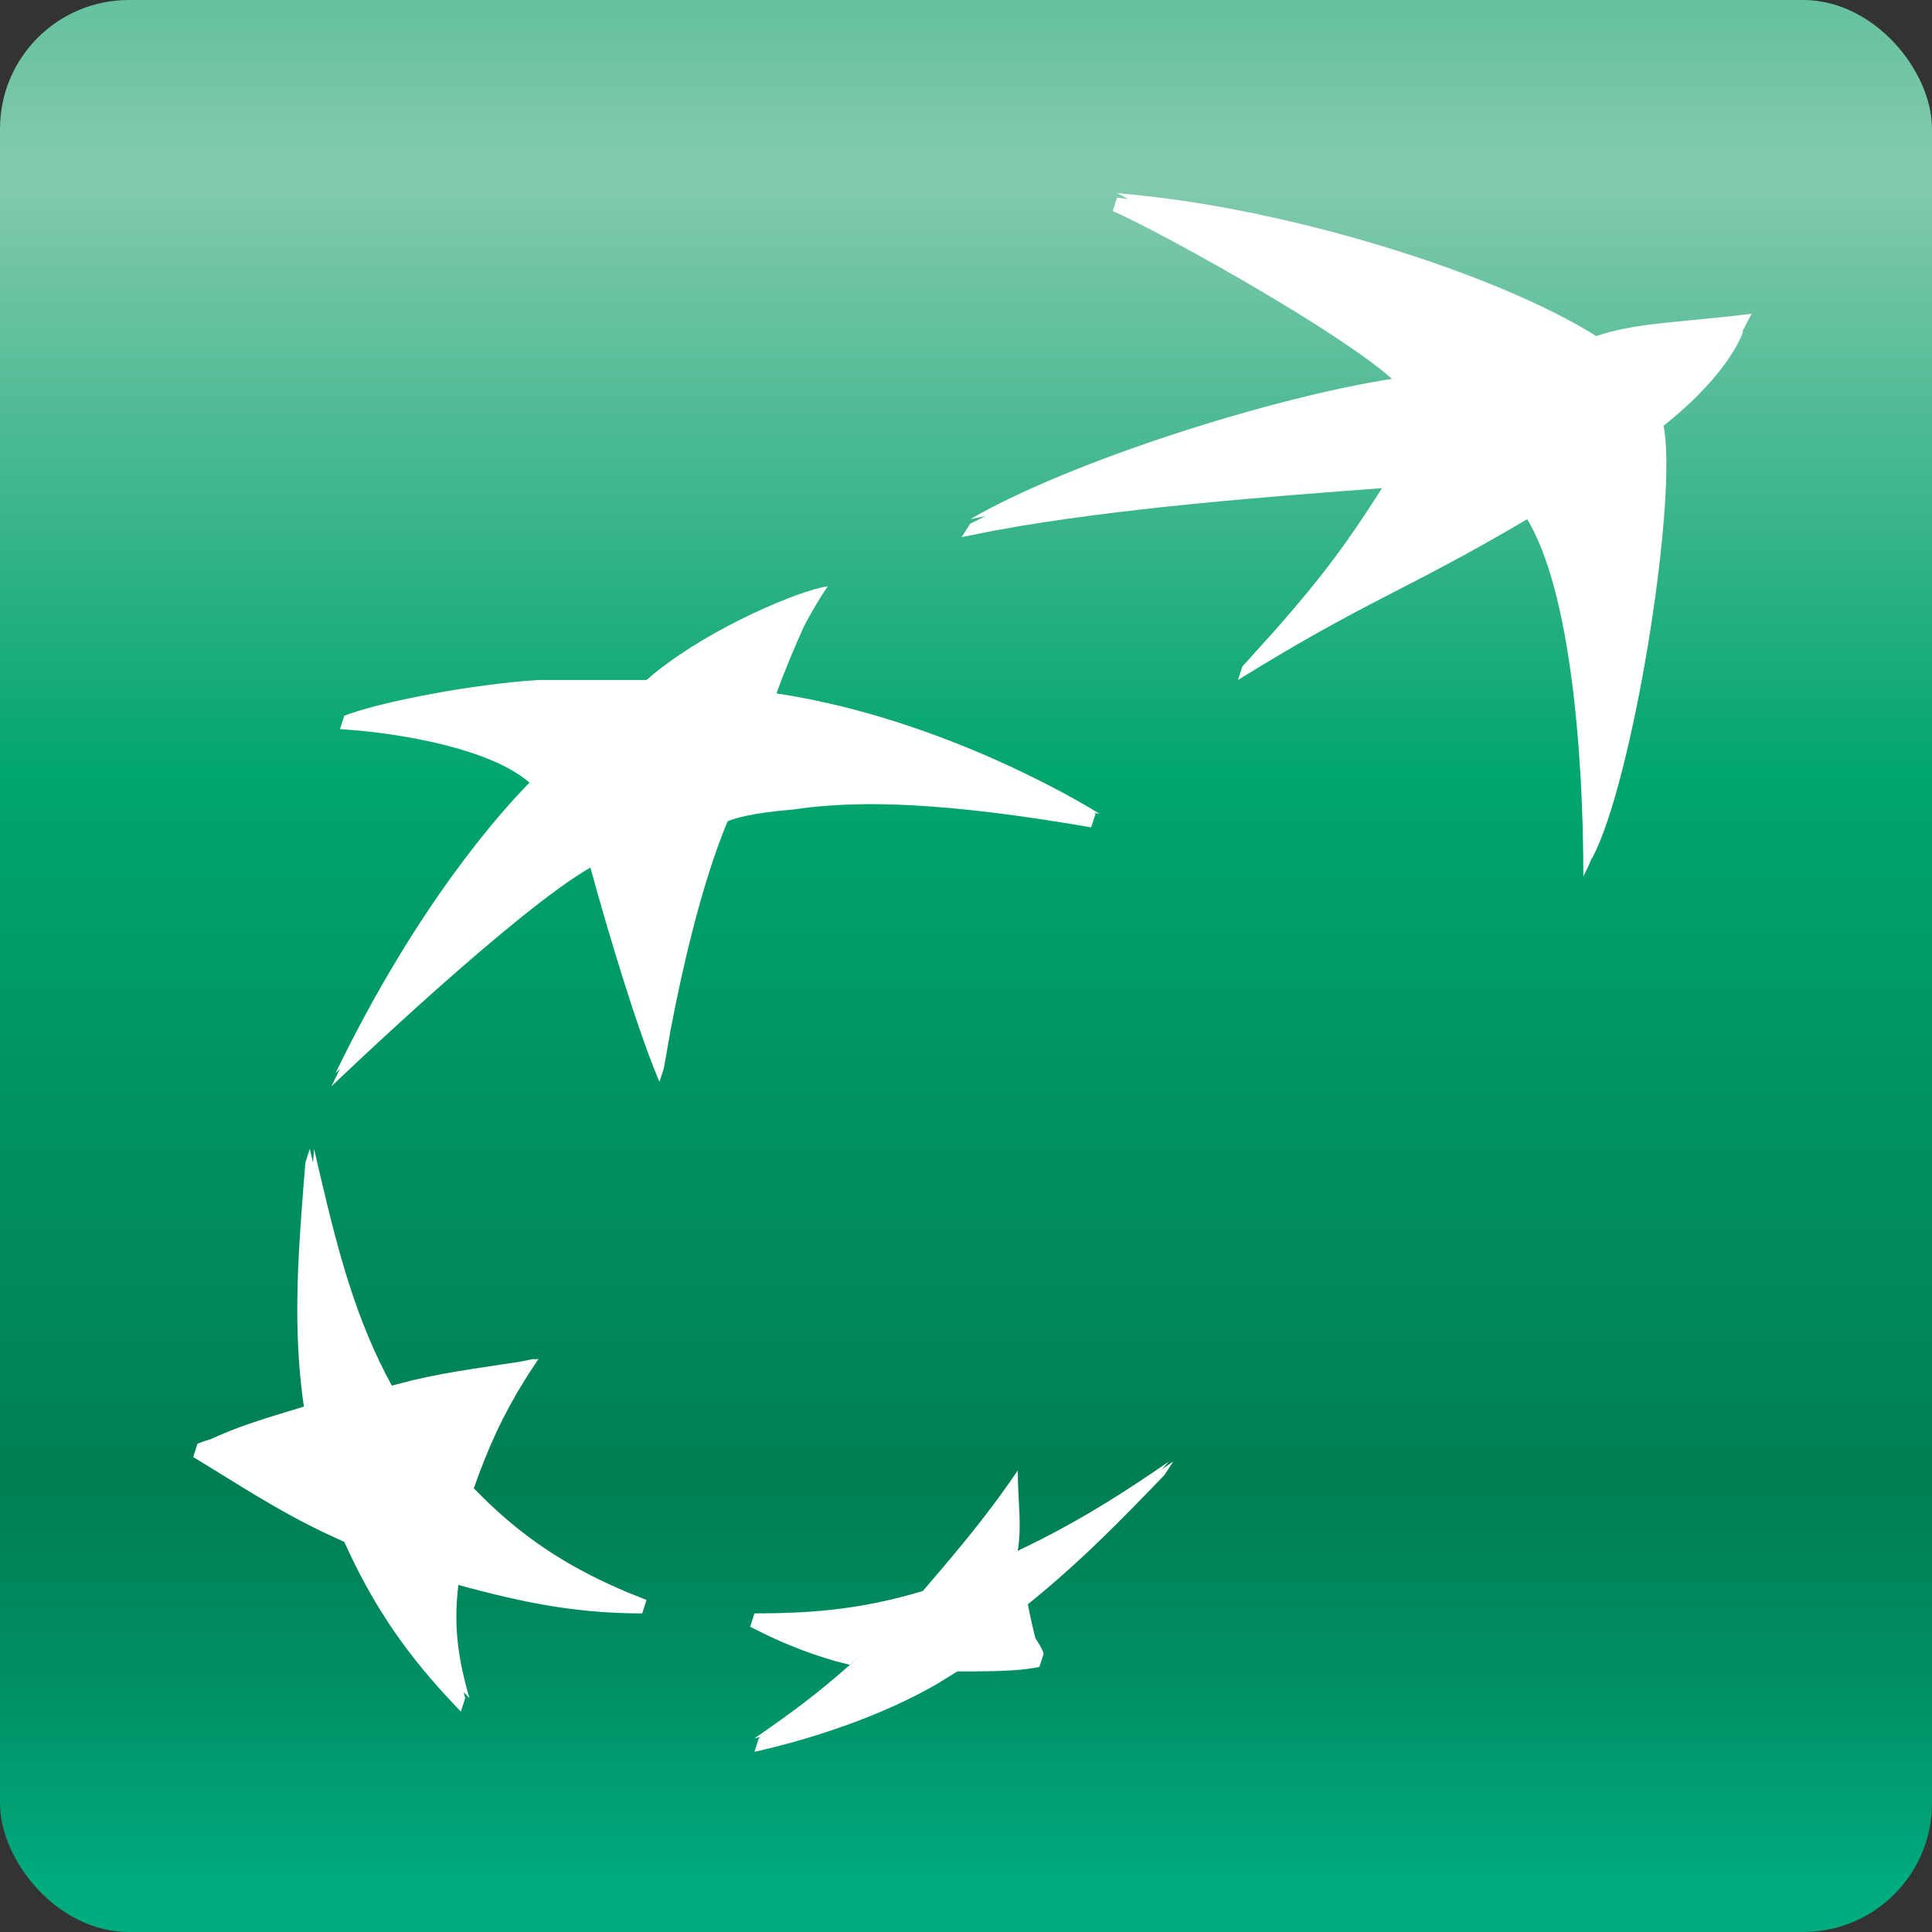
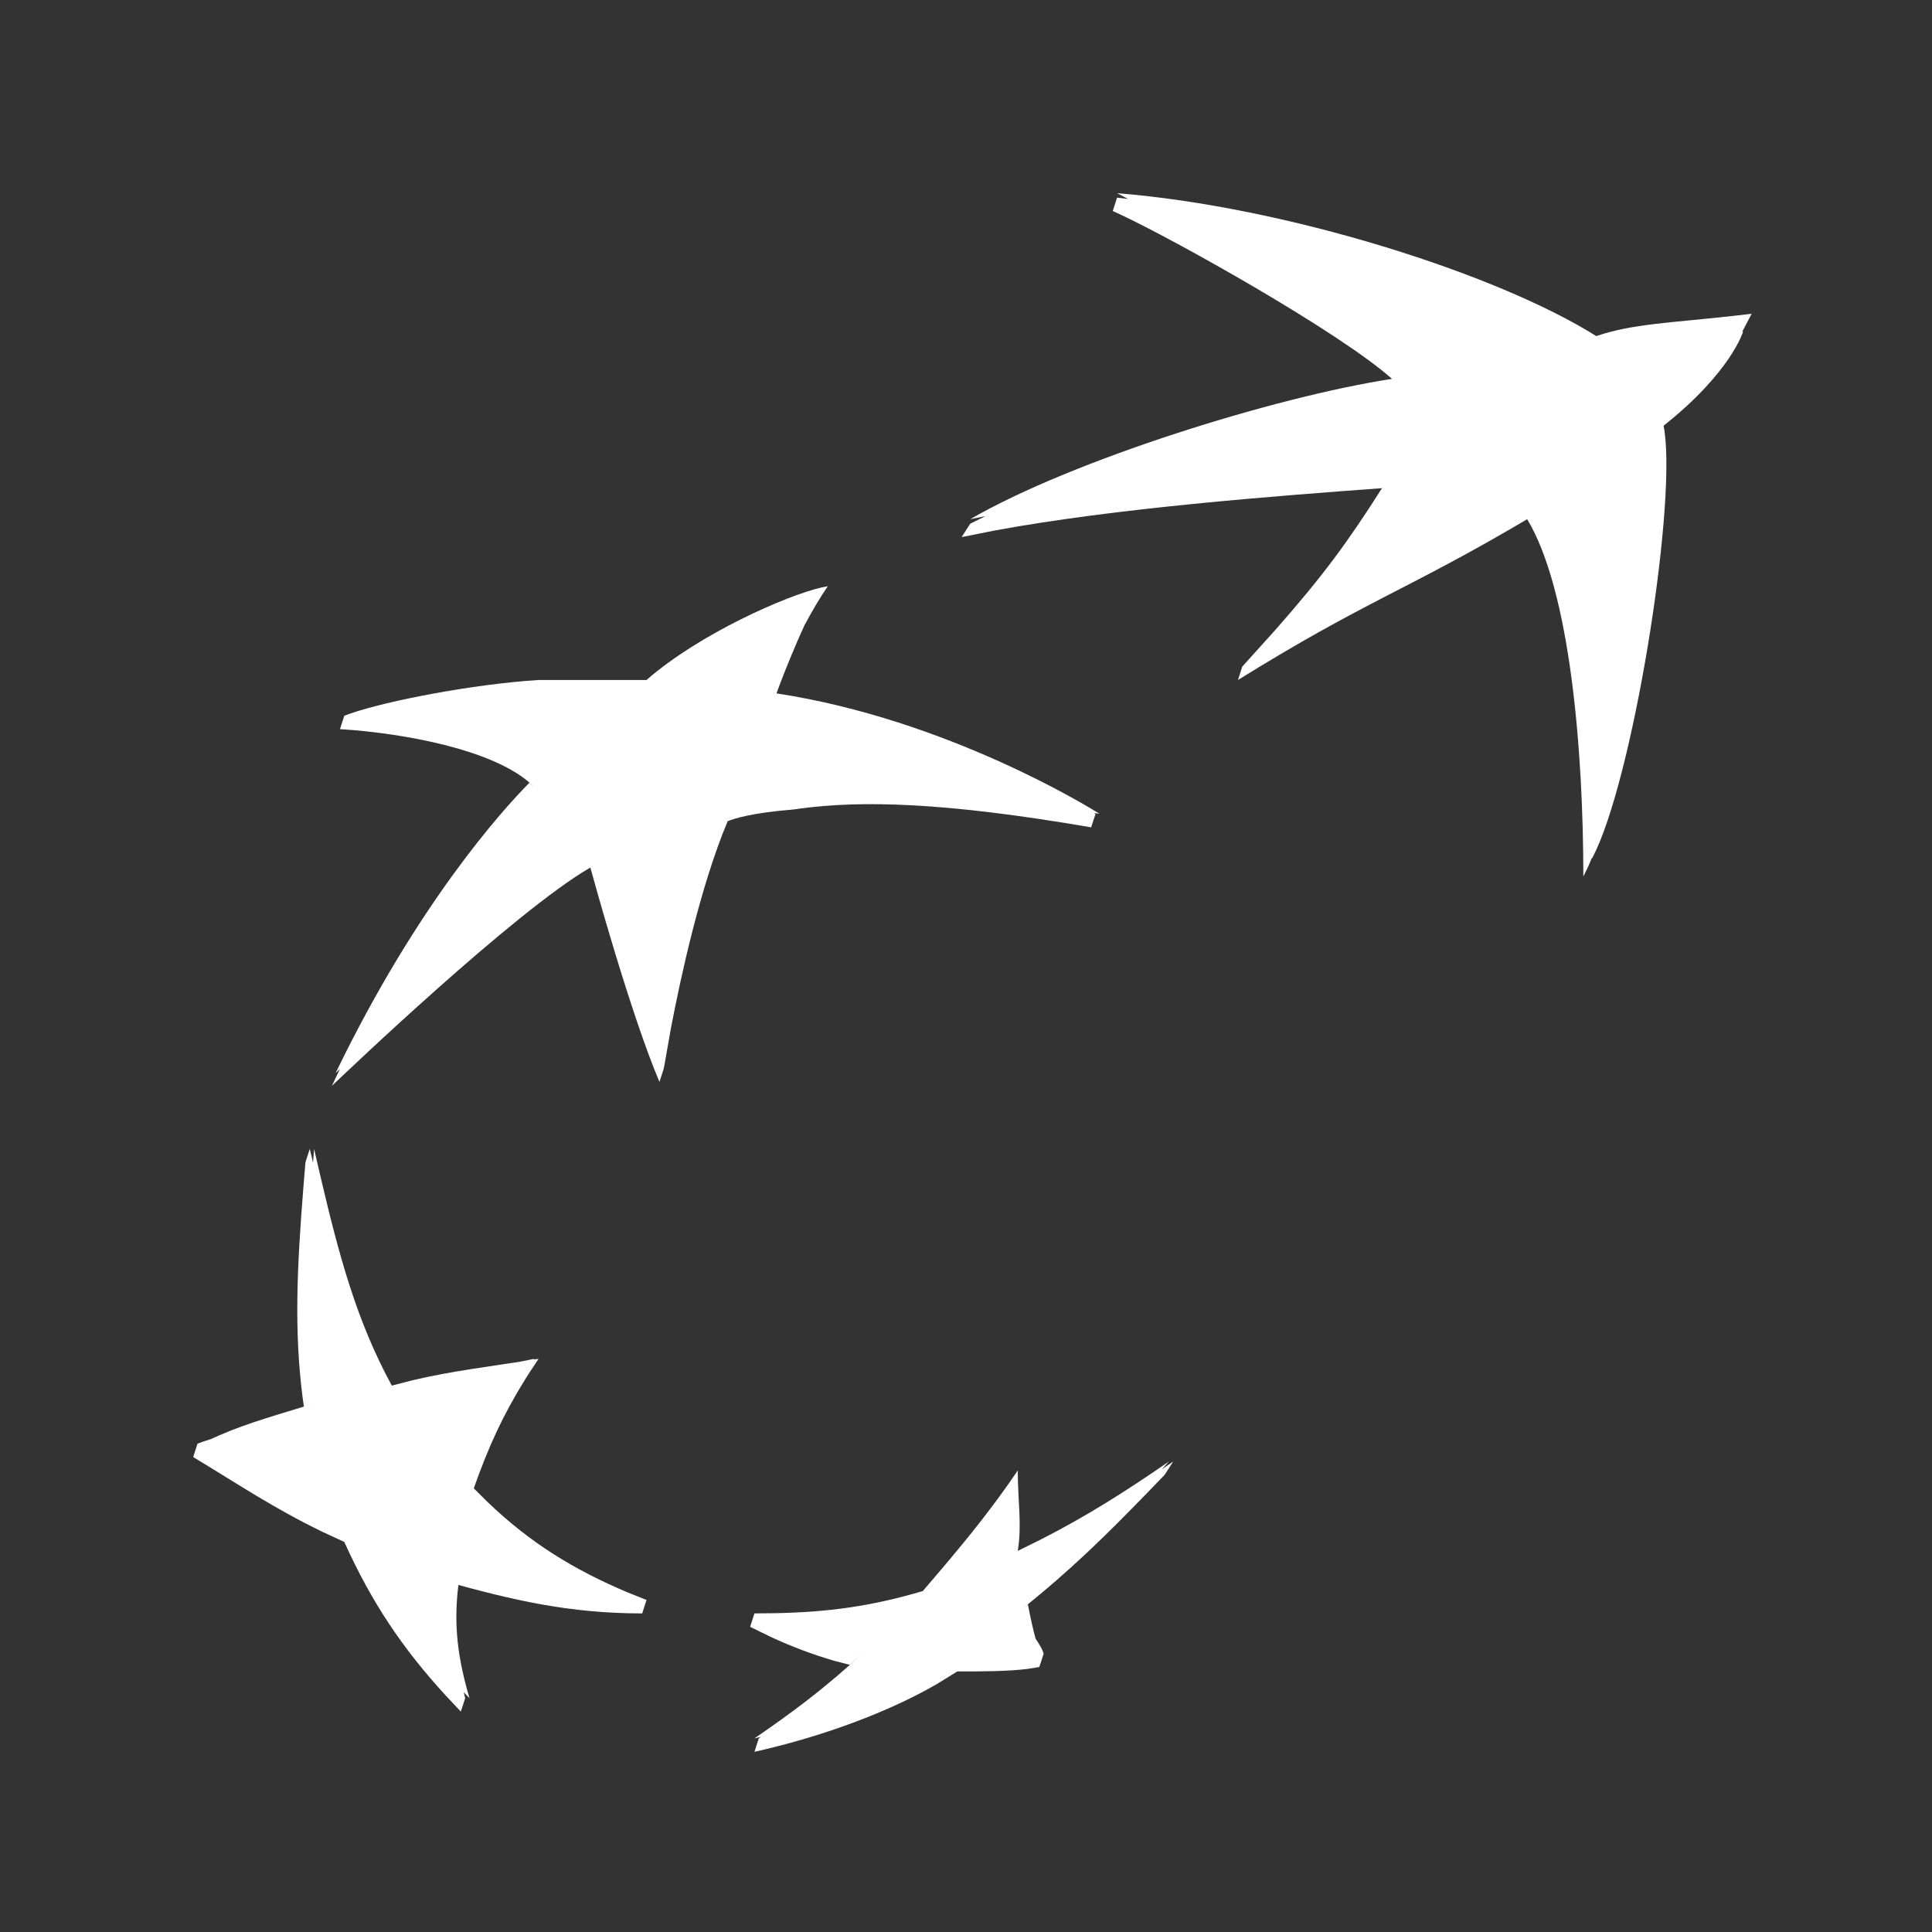
<svg xmlns="http://www.w3.org/2000/svg" width="30px" height="30px" viewBox="0 0 30 30" version="1.1">
  <rect x="0" y="0" width="30" height="30" fill="#333333" stroke="none" />
  <title>6351D6E1-1173-4C7C-98AC-6BC9CD742D59</title>
  <defs>
    <linearGradient x1="49.872%" y1="-28.14%" x2="49.872%" y2="96.685%" id="linearGradient-1">
      <stop stop-color="#00A56E" offset="0%" />
      <stop stop-color="#84CAAE" offset="30%" />
      <stop stop-color="#00A56E" offset="55%" />
      <stop stop-color="#007E54" offset="83.52%" />
      <stop stop-color="#008359" offset="86.91%" />
      <stop stop-color="#009165" offset="92.44%" />
      <stop stop-color="#00A77B" offset="99.38%" />
      <stop stop-color="#00AB7E" offset="100%" />
    </linearGradient>
  </defs>
  <g id="Matrix-3.3.4" stroke="none" stroke-width="1" fill="none" fill-rule="evenodd">
    <g id="334_17-asset-group-21-add-remove-add" transform="translate(-35, -30)">
      <g id="TPA" transform="translate(10, 10)">
        <g id="Icon/BNP" transform="translate(25, 20)">
-           <rect id="Rectangle" fill="url(#linearGradient-1)" x="0" y="0" width="30" height="30" rx="2" />
-           <path d="M12.854,9.103 C12.736,9.274 12.61,9.488 12.492,9.709 C12.369,9.979 12.21,10.348 12.057,10.767 C14.712,11.17 16.935,12.549 17.071,12.635 L16.987,12.625 C16.995,12.63 17.003,12.635 17.011,12.639 L16.943,12.847 C14.64,12.45 13.375,12.432 12.448,12.552 L12.318,12.57 C11.683,12.621 11.404,12.708 11.299,12.752 C10.876,13.758 10.569,15.175 10.416,15.977 C10.377,16.201 10.344,16.393 10.317,16.54 C10.312,16.559 10.31,16.574 10.308,16.582 L10.307,16.592 L10.24,16.8 C9.789,15.735 9.215,13.647 9.17,13.482 L9.167,13.471 C8,14.143 5.325,16.697 5.154,16.861 L5.145,16.87 L5.278,16.599 C5.251,16.625 5.231,16.643 5.221,16.653 L5.212,16.661 C6.481,14.036 7.795,12.585 8.221,12.154 L8.296,12.223 C7.795,11.705 6.536,11.429 5.498,11.338 L5.279,11.322 L5.346,11.114 C5.847,10.919 7.106,10.665 8.144,10.575 L8.363,10.559 L10.039,10.559 C10.859,9.841 12.214,9.246 12.761,9.121 L12.854,9.103 Z M17.346,3 C19.96,3.208 23.245,4.248 24.787,5.219 C25.34,5.028 25.949,5.013 26.925,4.904 L27.2,4.872 C27.147,4.969 27.101,5.06 27.054,5.15 L27.066,5.15 C27.066,5.15 26.884,5.775 25.832,6.611 C26.051,7.695 25.407,11.838 24.787,13.196 L24.72,13.333 L24.719,13.319 C24.697,13.374 24.675,13.426 24.653,13.474 L24.586,13.61 C24.586,11.668 24.384,9.172 23.714,8.062 C21.837,9.172 21.234,9.311 19.223,10.559 L19.29,10.351 C19.474,10.148 19.641,9.963 19.794,9.792 C20.546,8.94 20.933,8.409 21.459,7.581 L21.502,7.577 C19.781,7.704 17.328,7.889 15.434,8.24 L14.932,8.34 L15.066,8.132 L15.303,8.014 L15.066,8.062 C16.654,7.143 19.805,6.161 21.615,5.883 C20.79,5.15 18.231,3.718 17.382,3.324 L17.279,3.277 L17.346,3.069 L17.515,3.089 C17.492,3.077 17.47,3.065 17.45,3.054 L17.346,3 Z M4.877,17.84 L4.967,18.229 C5.264,19.498 5.535,20.507 6.084,21.516 L6.396,21.435 C7.017,21.287 7.616,21.219 8.363,21.1 L8.066,21.145 L8.296,21.1 L8.291,21.11 L8.363,21.1 L8.231,21.299 L8.159,21.412 C7.811,21.97 7.584,22.466 7.357,23.111 L7.577,23.329 C8.233,23.957 8.906,24.372 9.739,24.724 C9.839,24.763 9.939,24.803 10.039,24.844 L9.972,25.053 C8.832,25.053 7.961,24.844 6.955,24.567 L7.118,24.611 C7.039,25.25 7.112,25.755 7.29,26.37 L7.201,26.276 L7.223,26.37 L7.156,26.578 L6.923,26.33 C6.245,25.591 5.769,24.879 5.346,23.943 L5.009,23.787 C4.254,23.422 3.704,23.05 3,22.625 L3.067,22.417 C3.135,22.391 3.202,22.368 3.27,22.348 L3.403,22.289 C3.853,22.092 4.318,21.967 4.877,21.793 L4.719,21.841 L4.698,21.692 C4.567,20.667 4.61,19.703 4.711,18.437 L4.743,18.048 L4.81,17.84 C4.827,17.911 4.844,17.983 4.861,18.054 L4.877,17.84 Z M18.217,22.695 L18.083,22.903 L17.812,23.183 C17.191,23.823 16.633,24.376 15.871,24.983 L15.96,24.909 L15.967,24.942 C16.005,25.146 16.042,25.297 16.08,25.444 C16.132,25.523 16.18,25.594 16.206,25.677 C16.206,25.677 16.139,25.885 16.139,25.885 L15.961,25.914 C15.647,25.954 15.256,25.954 14.865,25.954 L14.541,26.154 C13.648,26.668 12.549,27.017 11.715,27.202 L11.782,26.994 C11.792,26.986 11.803,26.978 11.814,26.97 L11.715,26.994 L11.966,26.819 C12.455,26.475 12.873,26.152 13.391,25.677 L13.195,25.851 L12.969,25.793 C12.622,25.693 12.293,25.568 11.97,25.419 L11.648,25.261 L11.715,25.053 L12.058,25.049 C12.841,25.032 13.508,24.949 14.329,24.706 L14.643,24.338 C15.053,23.854 15.428,23.388 15.804,22.833 C15.804,23.319 15.871,23.666 15.804,24.082 L16.166,23.903 C16.87,23.544 17.461,23.17 18.15,22.695 L18.042,22.814 L18.217,22.695 Z" id="Combined-Shape" fill="#FFFFFF" />
+           <path d="M12.854,9.103 C12.736,9.274 12.61,9.488 12.492,9.709 C12.369,9.979 12.21,10.348 12.057,10.767 C14.712,11.17 16.935,12.549 17.071,12.635 L16.987,12.625 C16.995,12.63 17.003,12.635 17.011,12.639 L16.943,12.847 C14.64,12.45 13.375,12.432 12.448,12.552 L12.318,12.57 C11.683,12.621 11.404,12.708 11.299,12.752 C10.876,13.758 10.569,15.175 10.416,15.977 C10.377,16.201 10.344,16.393 10.317,16.54 C10.312,16.559 10.31,16.574 10.308,16.582 L10.307,16.592 L10.24,16.8 C9.789,15.735 9.215,13.647 9.17,13.482 L9.167,13.471 C8,14.143 5.325,16.697 5.154,16.861 L5.278,16.599 C5.251,16.625 5.231,16.643 5.221,16.653 L5.212,16.661 C6.481,14.036 7.795,12.585 8.221,12.154 L8.296,12.223 C7.795,11.705 6.536,11.429 5.498,11.338 L5.279,11.322 L5.346,11.114 C5.847,10.919 7.106,10.665 8.144,10.575 L8.363,10.559 L10.039,10.559 C10.859,9.841 12.214,9.246 12.761,9.121 L12.854,9.103 Z M17.346,3 C19.96,3.208 23.245,4.248 24.787,5.219 C25.34,5.028 25.949,5.013 26.925,4.904 L27.2,4.872 C27.147,4.969 27.101,5.06 27.054,5.15 L27.066,5.15 C27.066,5.15 26.884,5.775 25.832,6.611 C26.051,7.695 25.407,11.838 24.787,13.196 L24.72,13.333 L24.719,13.319 C24.697,13.374 24.675,13.426 24.653,13.474 L24.586,13.61 C24.586,11.668 24.384,9.172 23.714,8.062 C21.837,9.172 21.234,9.311 19.223,10.559 L19.29,10.351 C19.474,10.148 19.641,9.963 19.794,9.792 C20.546,8.94 20.933,8.409 21.459,7.581 L21.502,7.577 C19.781,7.704 17.328,7.889 15.434,8.24 L14.932,8.34 L15.066,8.132 L15.303,8.014 L15.066,8.062 C16.654,7.143 19.805,6.161 21.615,5.883 C20.79,5.15 18.231,3.718 17.382,3.324 L17.279,3.277 L17.346,3.069 L17.515,3.089 C17.492,3.077 17.47,3.065 17.45,3.054 L17.346,3 Z M4.877,17.84 L4.967,18.229 C5.264,19.498 5.535,20.507 6.084,21.516 L6.396,21.435 C7.017,21.287 7.616,21.219 8.363,21.1 L8.066,21.145 L8.296,21.1 L8.291,21.11 L8.363,21.1 L8.231,21.299 L8.159,21.412 C7.811,21.97 7.584,22.466 7.357,23.111 L7.577,23.329 C8.233,23.957 8.906,24.372 9.739,24.724 C9.839,24.763 9.939,24.803 10.039,24.844 L9.972,25.053 C8.832,25.053 7.961,24.844 6.955,24.567 L7.118,24.611 C7.039,25.25 7.112,25.755 7.29,26.37 L7.201,26.276 L7.223,26.37 L7.156,26.578 L6.923,26.33 C6.245,25.591 5.769,24.879 5.346,23.943 L5.009,23.787 C4.254,23.422 3.704,23.05 3,22.625 L3.067,22.417 C3.135,22.391 3.202,22.368 3.27,22.348 L3.403,22.289 C3.853,22.092 4.318,21.967 4.877,21.793 L4.719,21.841 L4.698,21.692 C4.567,20.667 4.61,19.703 4.711,18.437 L4.743,18.048 L4.81,17.84 C4.827,17.911 4.844,17.983 4.861,18.054 L4.877,17.84 Z M18.217,22.695 L18.083,22.903 L17.812,23.183 C17.191,23.823 16.633,24.376 15.871,24.983 L15.96,24.909 L15.967,24.942 C16.005,25.146 16.042,25.297 16.08,25.444 C16.132,25.523 16.18,25.594 16.206,25.677 C16.206,25.677 16.139,25.885 16.139,25.885 L15.961,25.914 C15.647,25.954 15.256,25.954 14.865,25.954 L14.541,26.154 C13.648,26.668 12.549,27.017 11.715,27.202 L11.782,26.994 C11.792,26.986 11.803,26.978 11.814,26.97 L11.715,26.994 L11.966,26.819 C12.455,26.475 12.873,26.152 13.391,25.677 L13.195,25.851 L12.969,25.793 C12.622,25.693 12.293,25.568 11.97,25.419 L11.648,25.261 L11.715,25.053 L12.058,25.049 C12.841,25.032 13.508,24.949 14.329,24.706 L14.643,24.338 C15.053,23.854 15.428,23.388 15.804,22.833 C15.804,23.319 15.871,23.666 15.804,24.082 L16.166,23.903 C16.87,23.544 17.461,23.17 18.15,22.695 L18.042,22.814 L18.217,22.695 Z" id="Combined-Shape" fill="#FFFFFF" />
        </g>
      </g>
    </g>
  </g>
</svg>